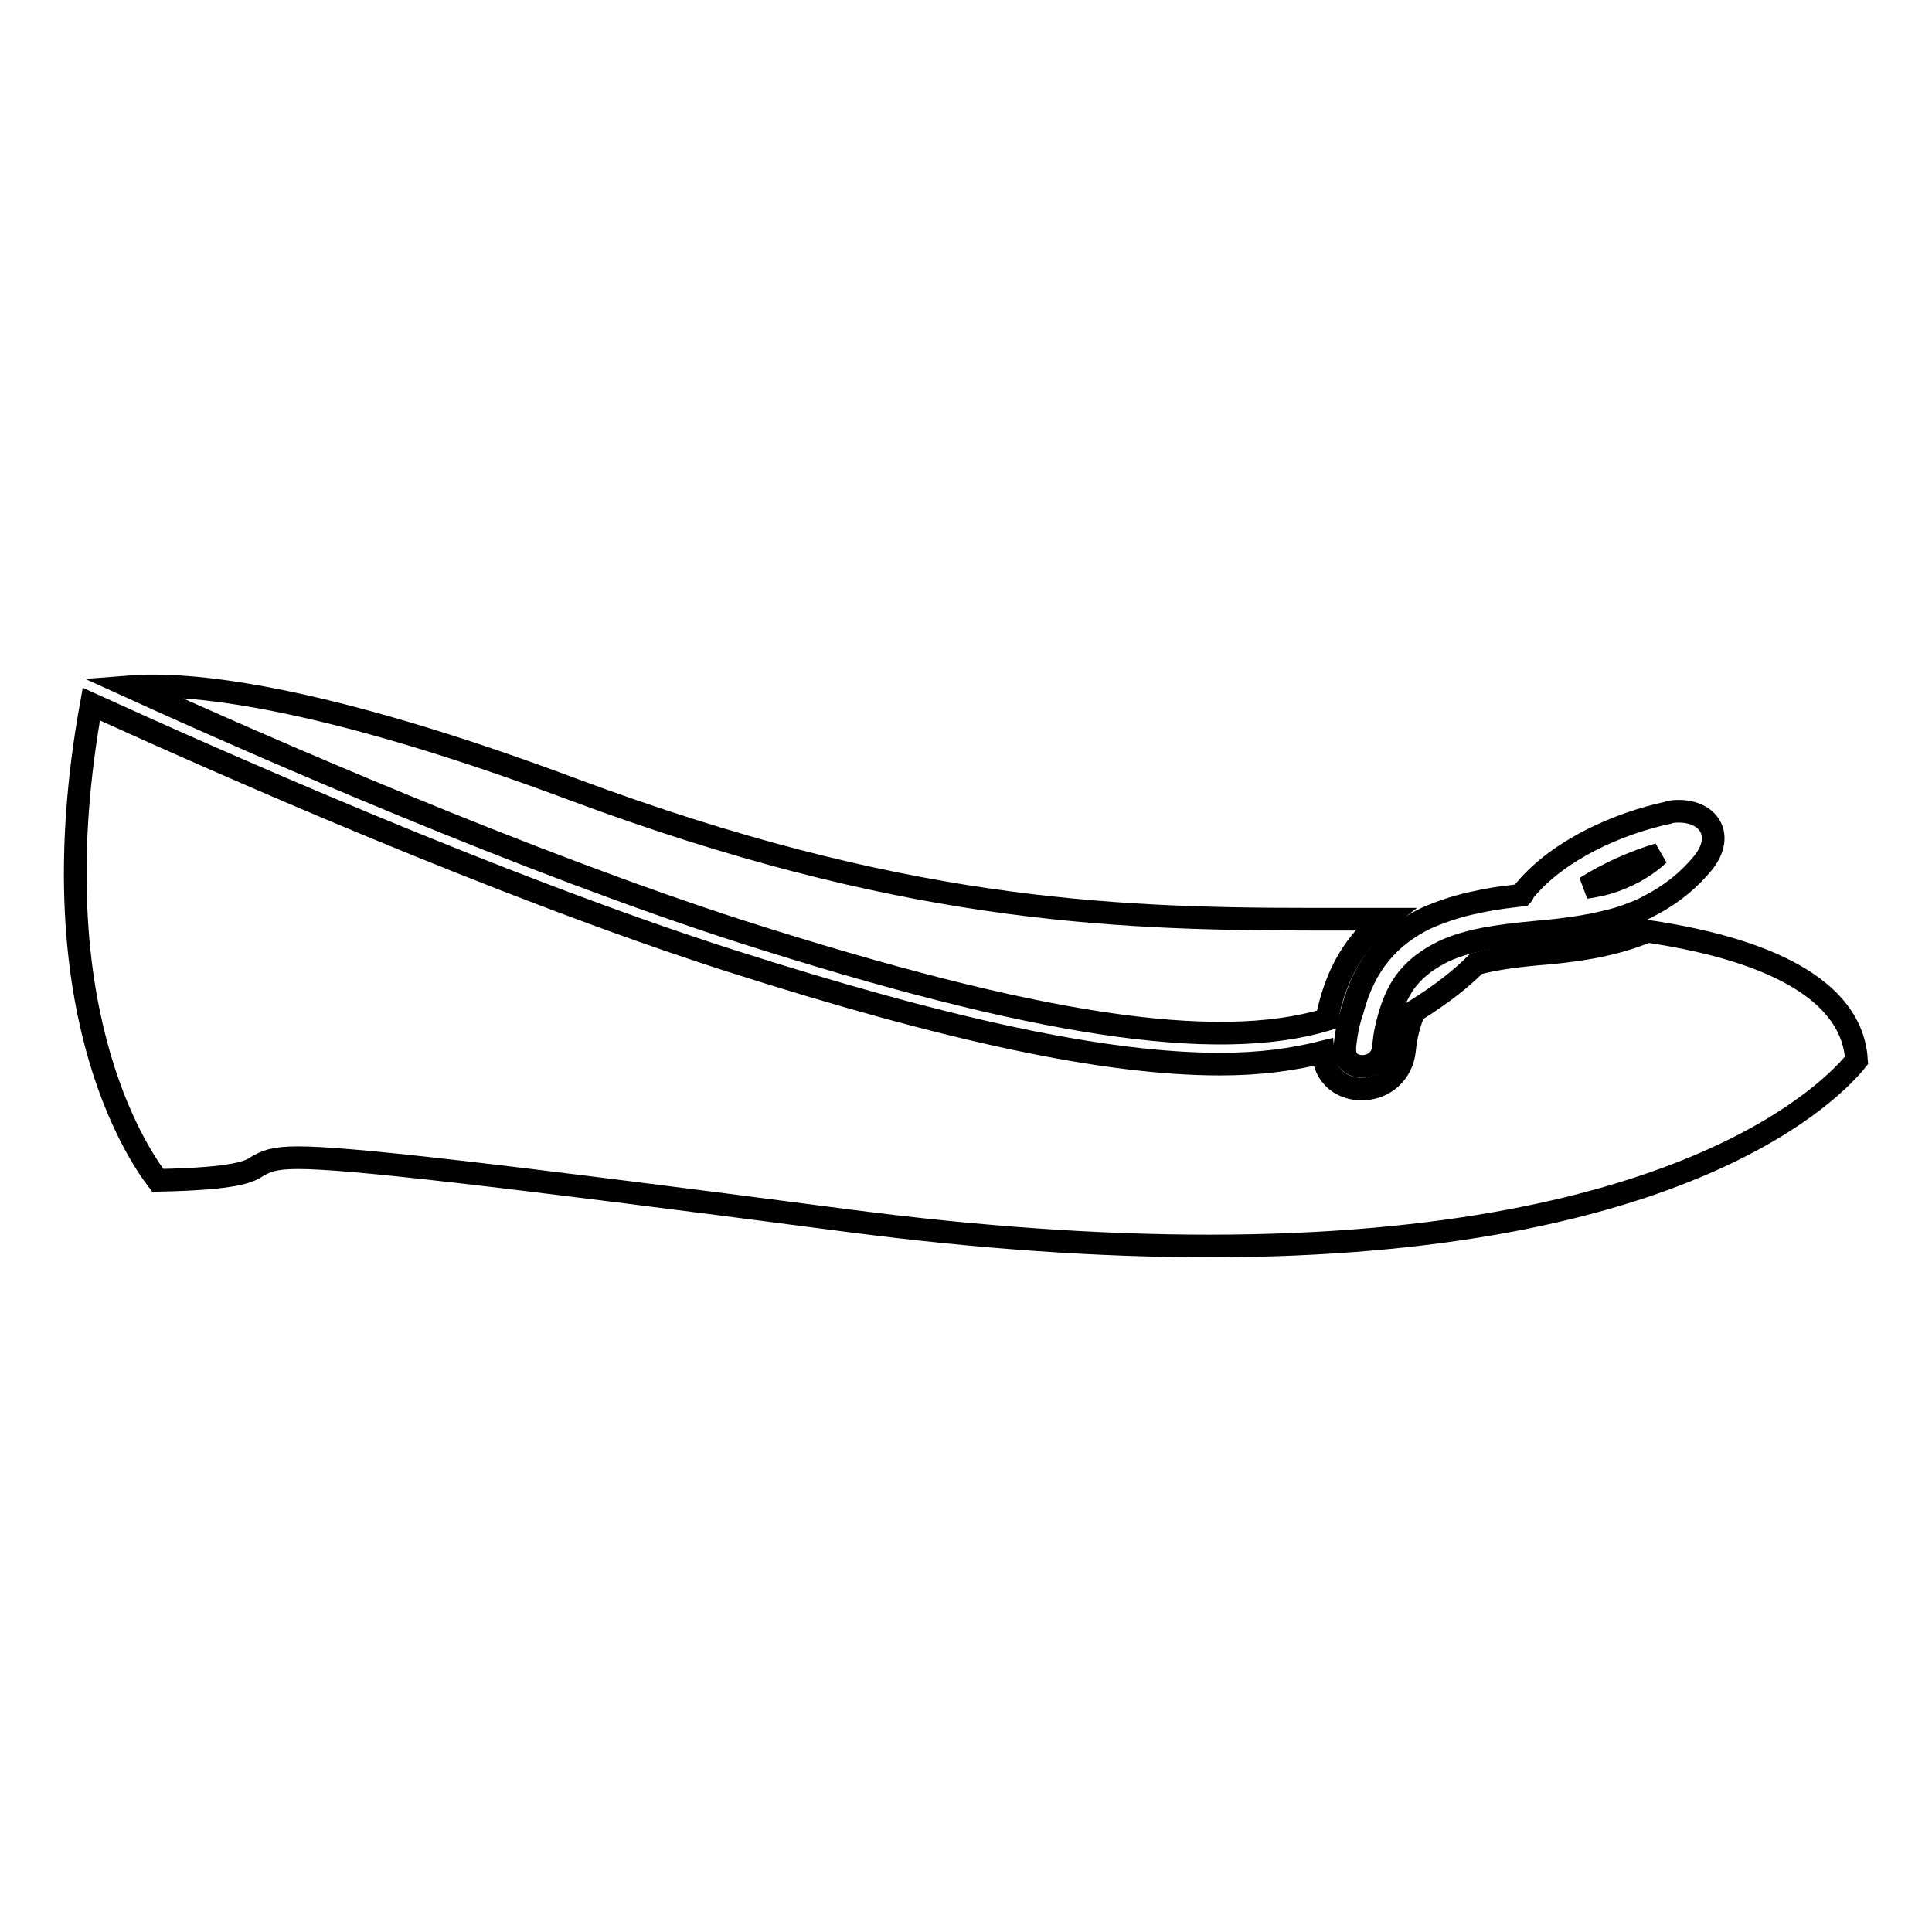
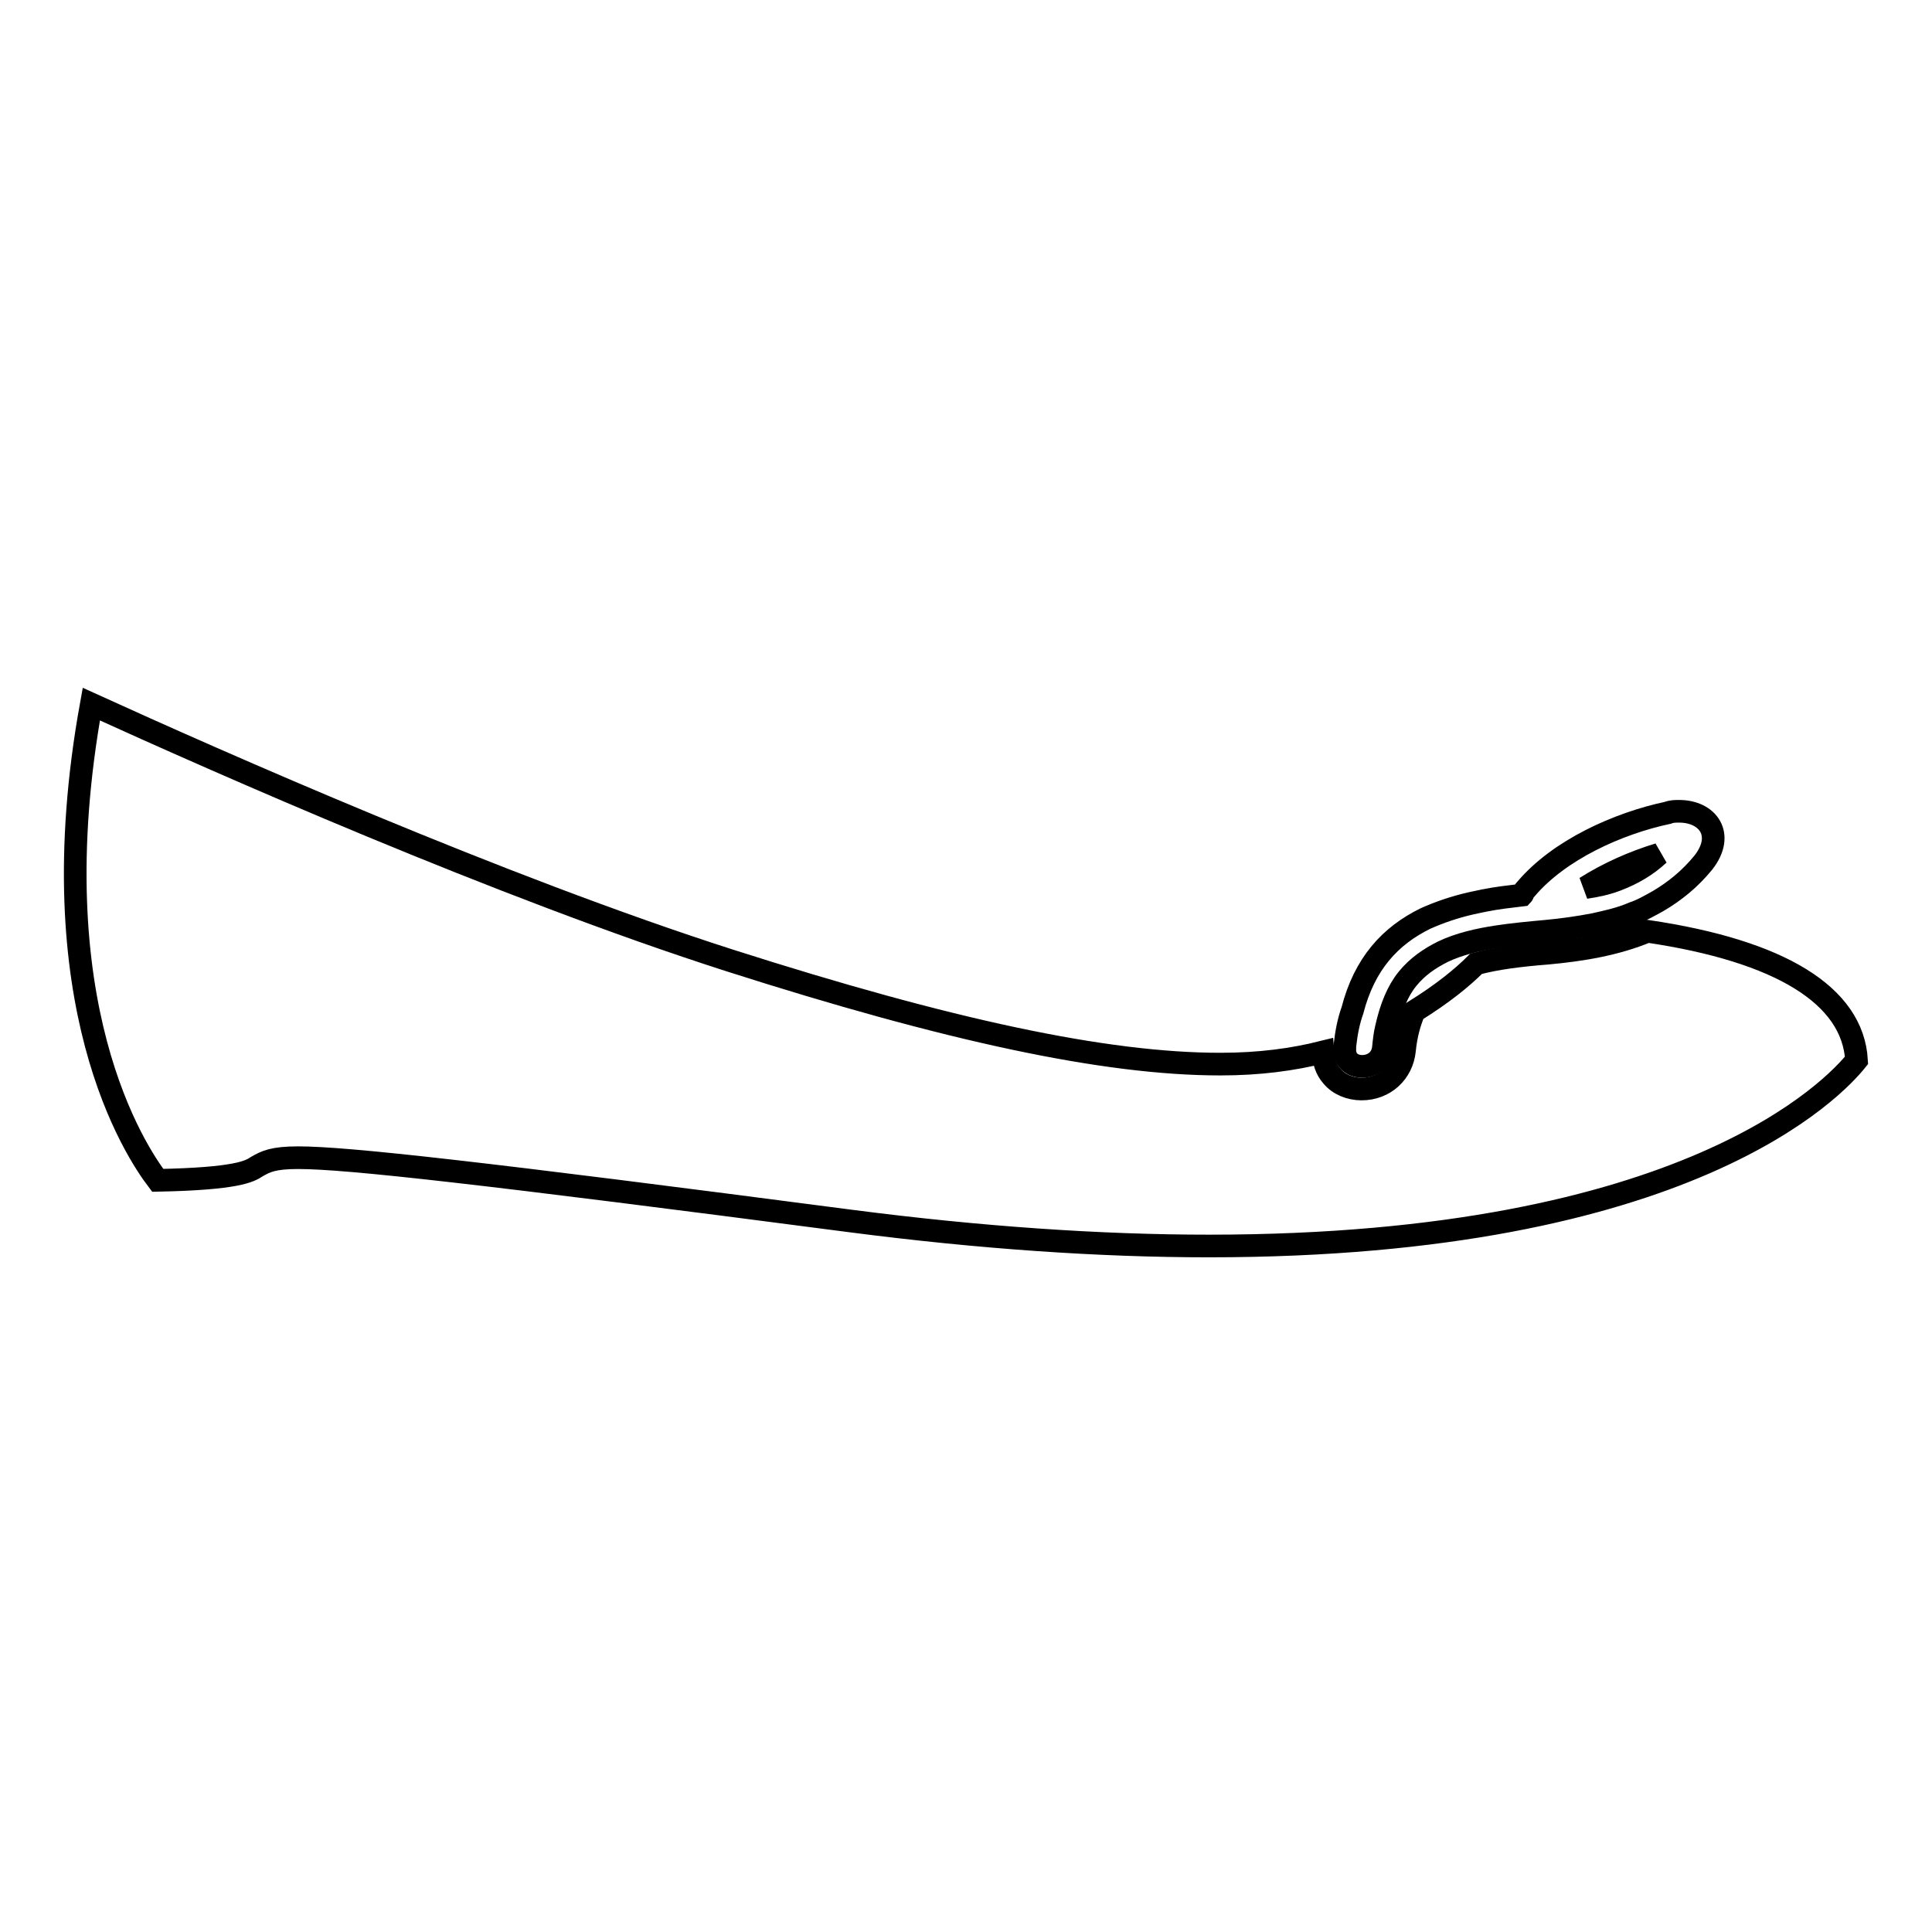
<svg xmlns="http://www.w3.org/2000/svg" version="1.1" x="0px" y="0px" viewBox="0 0 256 256" enable-background="new 0 0 256 256" xml:space="preserve">
  <g>
    <g>
      <g>
        <g>
-           <path stroke-width="3" fill-opacity="0" stroke="#000000" d="M98.1,123.4c39.1,12.5,63,16.1,77.7,11.7c1.2-6.3,4-10.5,7.6-13.3l-9.9,0c-27,0-54.8-1.3-97.3-17.1C41.7,91.8,24.8,90.4,17.2,91C35,99.1,69.6,114.2,98.1,123.4z" />
          <path stroke-width="3" fill-opacity="0" stroke="#000000" d="M20.9,156.4c10.5-0.2,12.2-1.2,13.1-1.8c1.2-0.7,2.2-1.2,5.5-1.2c6.5,0,24.3,2,73.3,8.4c17,2.2,32.9,3.3,47.4,3.3c63.6,0,83-21.1,85.8-24.6c-0.5-8.6-10.1-14.5-27.7-17.1c-4.3,1.8-8.9,2.5-13.2,2.9c-3.8,0.3-6.9,0.7-9.5,1.4c-1.9,1.9-4.5,4-8.2,6.3c-0.6,1.4-1.1,3.1-1.3,5.2c-0.3,2.9-2.6,5.1-5.7,5.1c-1.5,0-3-0.6-3.9-1.7c-0.8-0.9-1.1-2-1.2-3.2c-4,1-8.4,1.6-13.6,1.6c-15.3,0-36.1-4.5-64.9-13.7c-30.6-9.8-68-26.4-84.7-34C4.9,133,18,152.6,20.9,156.4z" />
          <path stroke-width="3" fill-opacity="0" stroke="#000000" d="M178.2,138.6c0,0.1,0,0.2,0,0.3c-0.1,1.6,1,2.4,2.3,2.4s2.6-0.8,2.8-2.4c0.1-1,0.2-1.9,0.4-2.7c0.6-2.7,1.5-4.9,2.8-6.5c1.3-1.6,2.9-2.7,4.7-3.6c2.1-1,4.6-1.6,7.3-2c2-0.3,4.1-0.5,6.3-0.7c2.2-0.2,4.3-0.5,6.4-0.9c1.8-0.4,3.6-0.8,5.2-1.5c1.2-0.4,2.2-1,3.3-1.6c2.2-1.3,4.2-2.9,6-5.1c2.9-3.7,0.6-6.8-3.2-6.8c-0.5,0-1,0-1.5,0.2c-6.6,1.4-14.4,4.9-18.8,10.1c-0.1,0.1-0.2,0.2-0.3,0.4c-0.1,0.1-0.1,0.3-0.2,0.4c-1.7,0.2-3.4,0.4-4.9,0.7c-0.2,0-0.3,0.1-0.5,0.1c-0.5,0.1-0.9,0.2-1.4,0.3c-2.2,0.5-4.2,1.2-6,2c-4.7,2.3-8.1,6-9.7,12.2C178.7,135.3,178.4,136.8,178.2,138.6z M219.8,113.2c-1.6,1.5-3.5,2.6-5.6,3.4c-1.3,0.5-2.7,0.8-4.1,1C213.1,115.7,216.5,114.2,219.8,113.2z" />
        </g>
      </g>
      <g />
      <g />
      <g />
      <g />
      <g />
      <g />
      <g />
      <g />
      <g />
      <g />
      <g />
      <g />
      <g />
      <g />
      <g />
    </g>
  </g>
</svg>